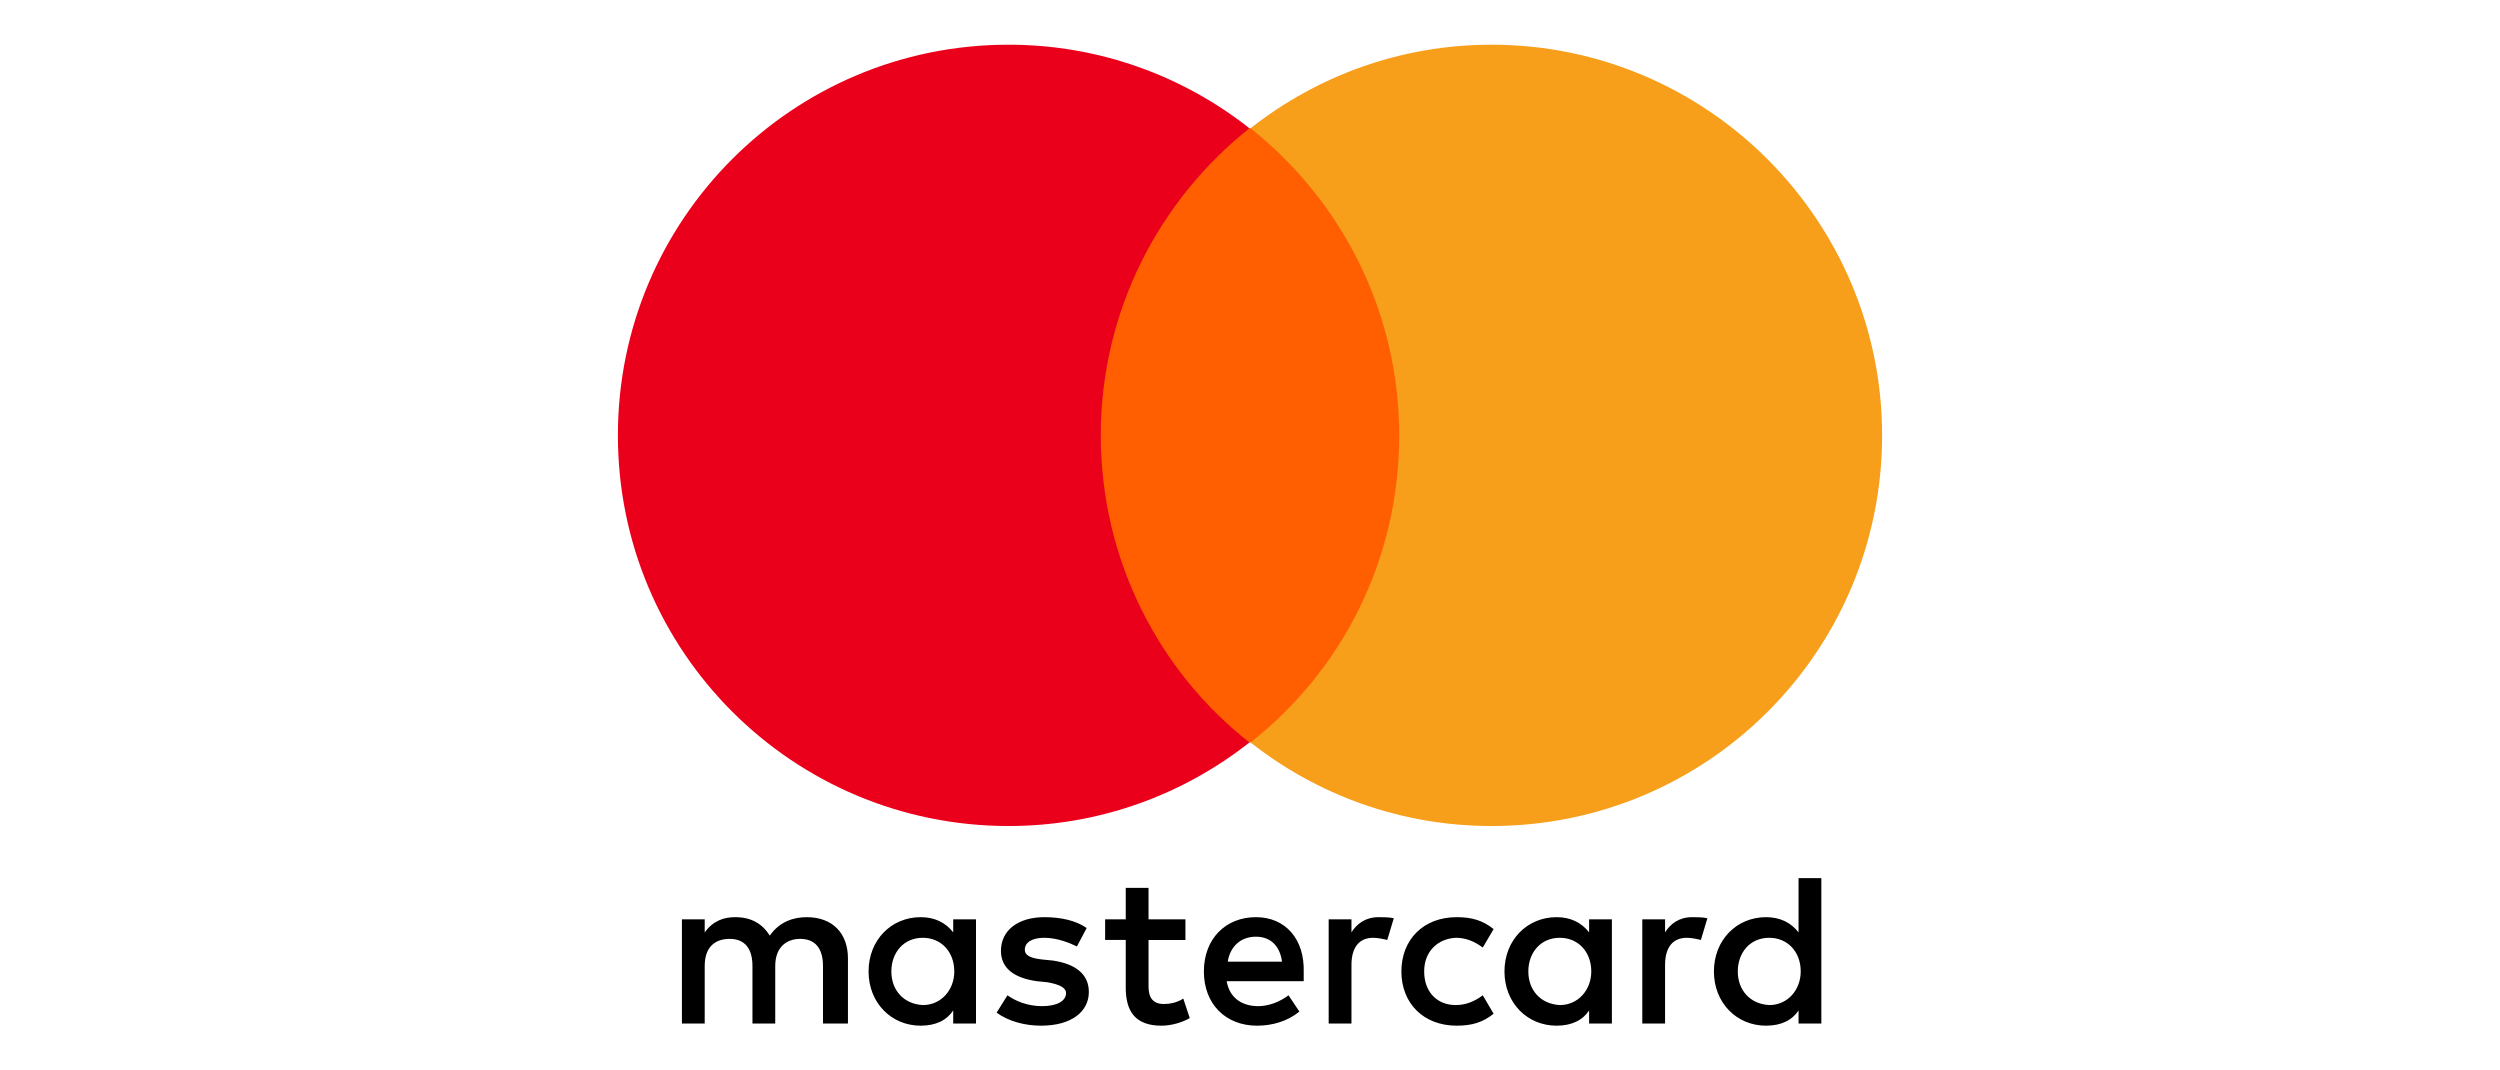
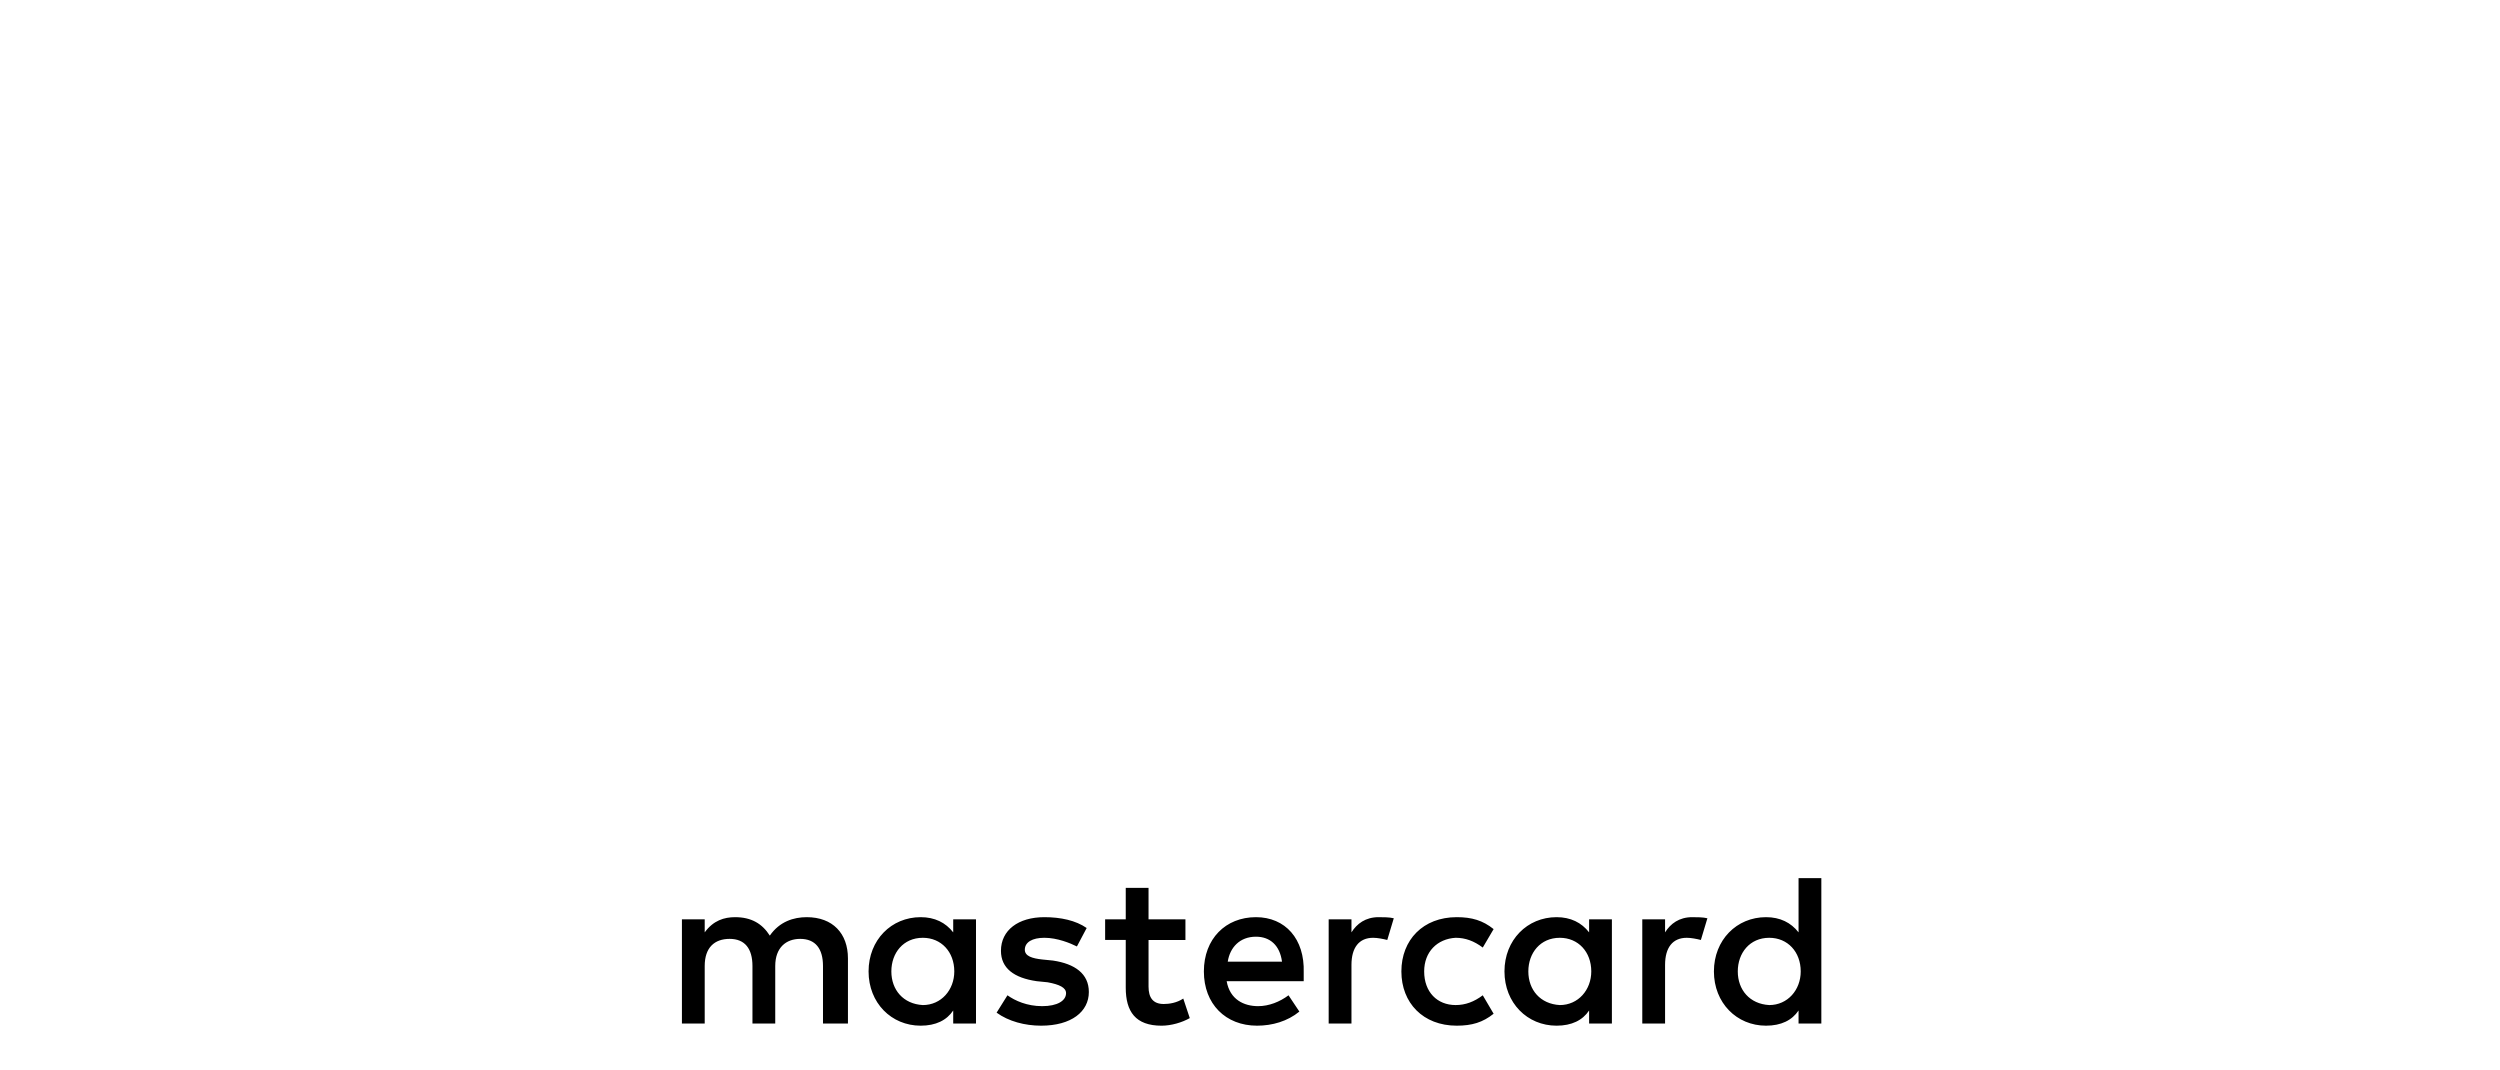
<svg xmlns="http://www.w3.org/2000/svg" xml:space="preserve" width="341px" height="146px" shape-rendering="geometricPrecision" text-rendering="geometricPrecision" image-rendering="optimizeQuality" fill-rule="evenodd" clip-rule="evenodd" viewBox="0 0 341 140.412">
  <g id="Warstwa_x0020_1">
    <g id="_239438192">
      <path id="_239441336" fill="black" fill-rule="nonzero" d="M115.66 136.814l0 -8.882c0,-3.404 -2.072,-5.624 -5.624,-5.624 -1.776,0 -3.701,0.592 -5.033,2.516 -1.036,-1.628 -2.516,-2.516 -4.736,-2.516 -1.48,0 -2.96,0.444 -4.145,2.072l0 0 0 -1.776 -3.108 0 0 14.21 3.108 0 0 -7.845c0,-2.516 1.332,-3.701 3.404,-3.701 2.072,0 3.109,1.332 3.109,3.701l0 0 0 7.845 3.108 0 0 -7.845c0,-2.516 1.48,-3.701 3.404,-3.701 2.072,0 3.109,1.332 3.109,3.701l0 0 0 7.845 3.404 0zm46.033 -14.21l-5.032 0 0 -4.292 -3.109 0 0 4.292 -2.812 0 0 2.813 2.812 0 0 6.513c0,3.256 1.332,5.18 4.886,5.18 1.332,0 2.811,-0.444 3.848,-1.036l0 0 -0.888 -2.664c-0.888,0.592 -1.925,0.741 -2.664,0.741 -1.48,0 -2.072,-0.888 -2.072,-2.369l0 0 0 -6.364 5.032 0 0 -2.813zm26.347 -0.296c-1.776,0 -2.96,0.888 -3.7,2.072l0 0 0 -1.776 -3.109 0 0 14.21 3.109 0 0 -7.994c0,-2.367 1.036,-3.699 2.96,-3.699 0.592,0 1.332,0.147 1.924,0.296l0 0 0.888 -2.961c-0.592,-0.148 -1.48,-0.148 -2.072,-0.148zm-39.816 1.48c-1.481,-1.036 -3.552,-1.48 -5.773,-1.48 -3.552,0 -5.921,1.776 -5.921,4.589 0,2.368 1.776,3.7 4.885,4.144l0 0 1.48 0.148c1.628,0.296 2.516,0.741 2.516,1.48 0,1.037 -1.184,1.776 -3.257,1.776 -2.072,0 -3.7,-0.74 -4.736,-1.481l0 0 -1.48 2.369c1.628,1.184 3.848,1.776 6.069,1.776 4.144,0 6.513,-1.924 6.513,-4.589 0,-2.516 -1.924,-3.848 -4.884,-4.292l0 0 -1.481 -0.148c-1.332,-0.148 -2.368,-0.444 -2.368,-1.332 0,-1.036 1.036,-1.628 2.664,-1.628 1.776,0 3.552,0.74 4.44,1.184l0 0 1.332 -2.517zm82.593 -1.48c-1.776,0 -2.96,0.888 -3.701,2.072l0 0 0 -1.776 -3.108 0 0 14.21 3.108 0 0 -7.994c0,-2.367 1.036,-3.699 2.961,-3.699 0.592,0 1.332,0.147 1.924,0.296l0 0 0.888 -2.961c-0.592,-0.148 -1.48,-0.148 -2.073,-0.148zm-39.668 7.4c0,4.293 2.96,7.401 7.548,7.401 2.072,0 3.552,-0.444 5.033,-1.628l0 0 -1.48 -2.517c-1.184,0.888 -2.369,1.332 -3.701,1.332 -2.516,0 -4.292,-1.776 -4.292,-4.589 0,-2.664 1.776,-4.44 4.292,-4.587 1.332,0 2.517,0.444 3.701,1.332l0 0 1.48 -2.517c-1.48,-1.184 -2.961,-1.628 -5.033,-1.628 -4.588,0 -7.548,3.109 -7.548,7.4zm28.714 0l0 -7.104 -3.108 0 0 1.776c-1.036,-1.332 -2.516,-2.072 -4.44,-2.072 -3.996,0 -7.105,3.109 -7.105,7.4 0,4.293 3.109,7.401 7.105,7.401 2.072,0 3.552,-0.74 4.44,-2.072l0 0 0 1.776 3.108 0 0 -7.106zm-11.397 0c0,-2.516 1.629,-4.587 4.293,-4.587 2.516,0 4.292,1.923 4.292,4.587 0,2.517 -1.776,4.589 -4.292,4.589 -2.664,-0.147 -4.293,-2.072 -4.293,-4.589zm-37.152 -7.4c-4.145,0 -7.105,2.96 -7.105,7.4 0,4.441 2.96,7.401 7.253,7.401 2.072,0 4.145,-0.592 5.772,-1.924l0 0 -1.48 -2.22c-1.184,0.888 -2.664,1.481 -4.144,1.481 -1.924,0 -3.849,-0.888 -4.293,-3.405l0 0 10.509 0 0 -1.184c0.148,-4.589 -2.517,-7.549 -6.513,-7.549zm0 2.664c1.924,0 3.256,1.184 3.552,3.404l0 0 -7.4 0c0.295,-1.924 1.628,-3.404 3.848,-3.404zm77.117 4.736l0 -12.729 -3.108 0 0 7.401c-1.037,-1.332 -2.516,-2.072 -4.44,-2.072 -3.997,0 -7.105,3.109 -7.105,7.4 0,4.293 3.108,7.401 7.105,7.401 2.071,0 3.552,-0.74 4.44,-2.072l0 0 0 1.776 3.108 0 0 -7.106zm-11.397 0c0,-2.516 1.629,-4.587 4.293,-4.587 2.516,0 4.292,1.923 4.292,4.587 0,2.517 -1.776,4.589 -4.292,4.589 -2.664,-0.147 -4.293,-2.072 -4.293,-4.589zm-103.908 0l0 -7.104 -3.108 0 0 1.776c-1.036,-1.332 -2.516,-2.072 -4.44,-2.072 -3.996,0 -7.105,3.109 -7.105,7.4 0,4.293 3.109,7.401 7.105,7.401 2.072,0 3.552,-0.74 4.44,-2.072l0 0 0 1.776 3.108 0 0 -7.106zm-11.545 0c0,-2.516 1.628,-4.587 4.292,-4.587 2.516,0 4.293,1.923 4.293,4.587 0,2.517 -1.776,4.589 -4.293,4.589 -2.664,-0.147 -4.292,-2.072 -4.292,-4.589z" />
-       <polygon id="_239441768" fill="#FF5F00" fill-rule="nonzero" points="193.813,14.7 147.187,14.7 147.187,98.477 193.813,98.477 " />
-       <path id="_239442176" fill="#EB001B" fill-rule="nonzero" d="M150.148 56.588c0,-17.022 7.992,-32.12 20.278,-41.888 -9.029,-7.105 -20.426,-11.397 -32.86,-11.397 -29.455,0 -53.286,23.831 -53.286,53.286 0,29.456 23.831,53.286 53.286,53.286 12.433,0 23.831,-4.292 32.86,-11.397 -12.286,-9.621 -20.278,-24.866 -20.278,-41.888z" />
-       <path id="_239442584" fill="#F79E1B" fill-rule="nonzero" d="M256.72 56.588c0,29.456 -23.83,53.286 -53.287,53.286 -12.433,0 -23.83,-4.292 -32.859,-11.397 12.433,-9.769 20.278,-24.866 20.278,-41.888 0,-17.022 -7.992,-32.12 -20.278,-41.888 9.029,-7.105 20.426,-11.397 32.859,-11.397 29.456,0 53.287,23.979 53.287,53.286z" />
    </g>
  </g>
</svg>